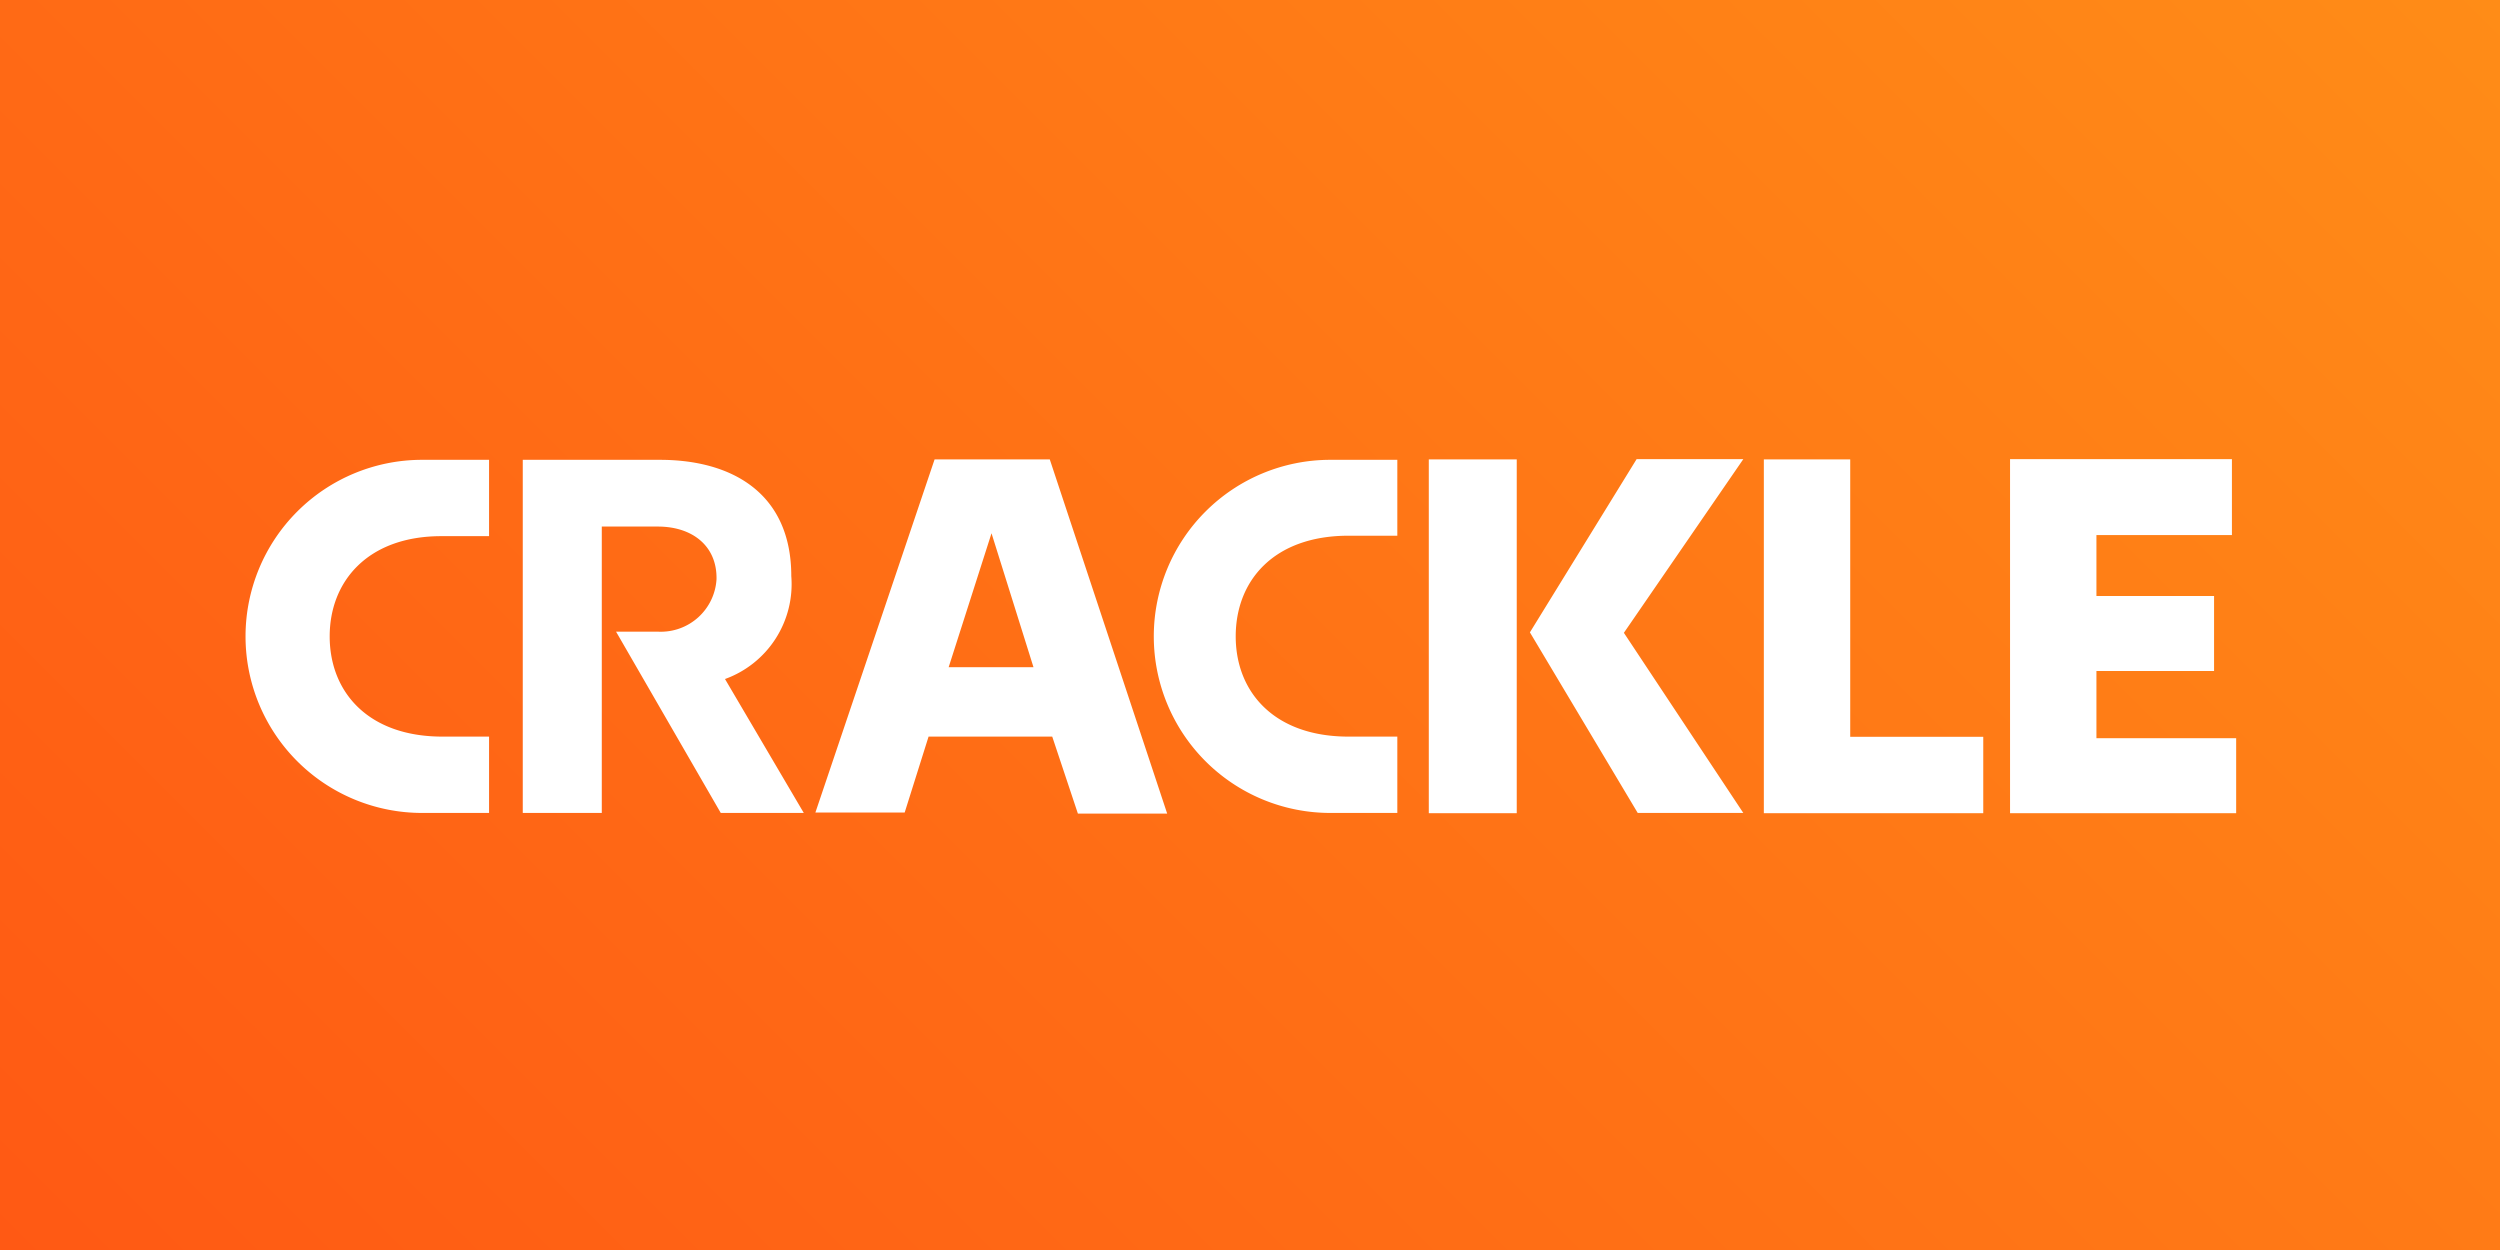
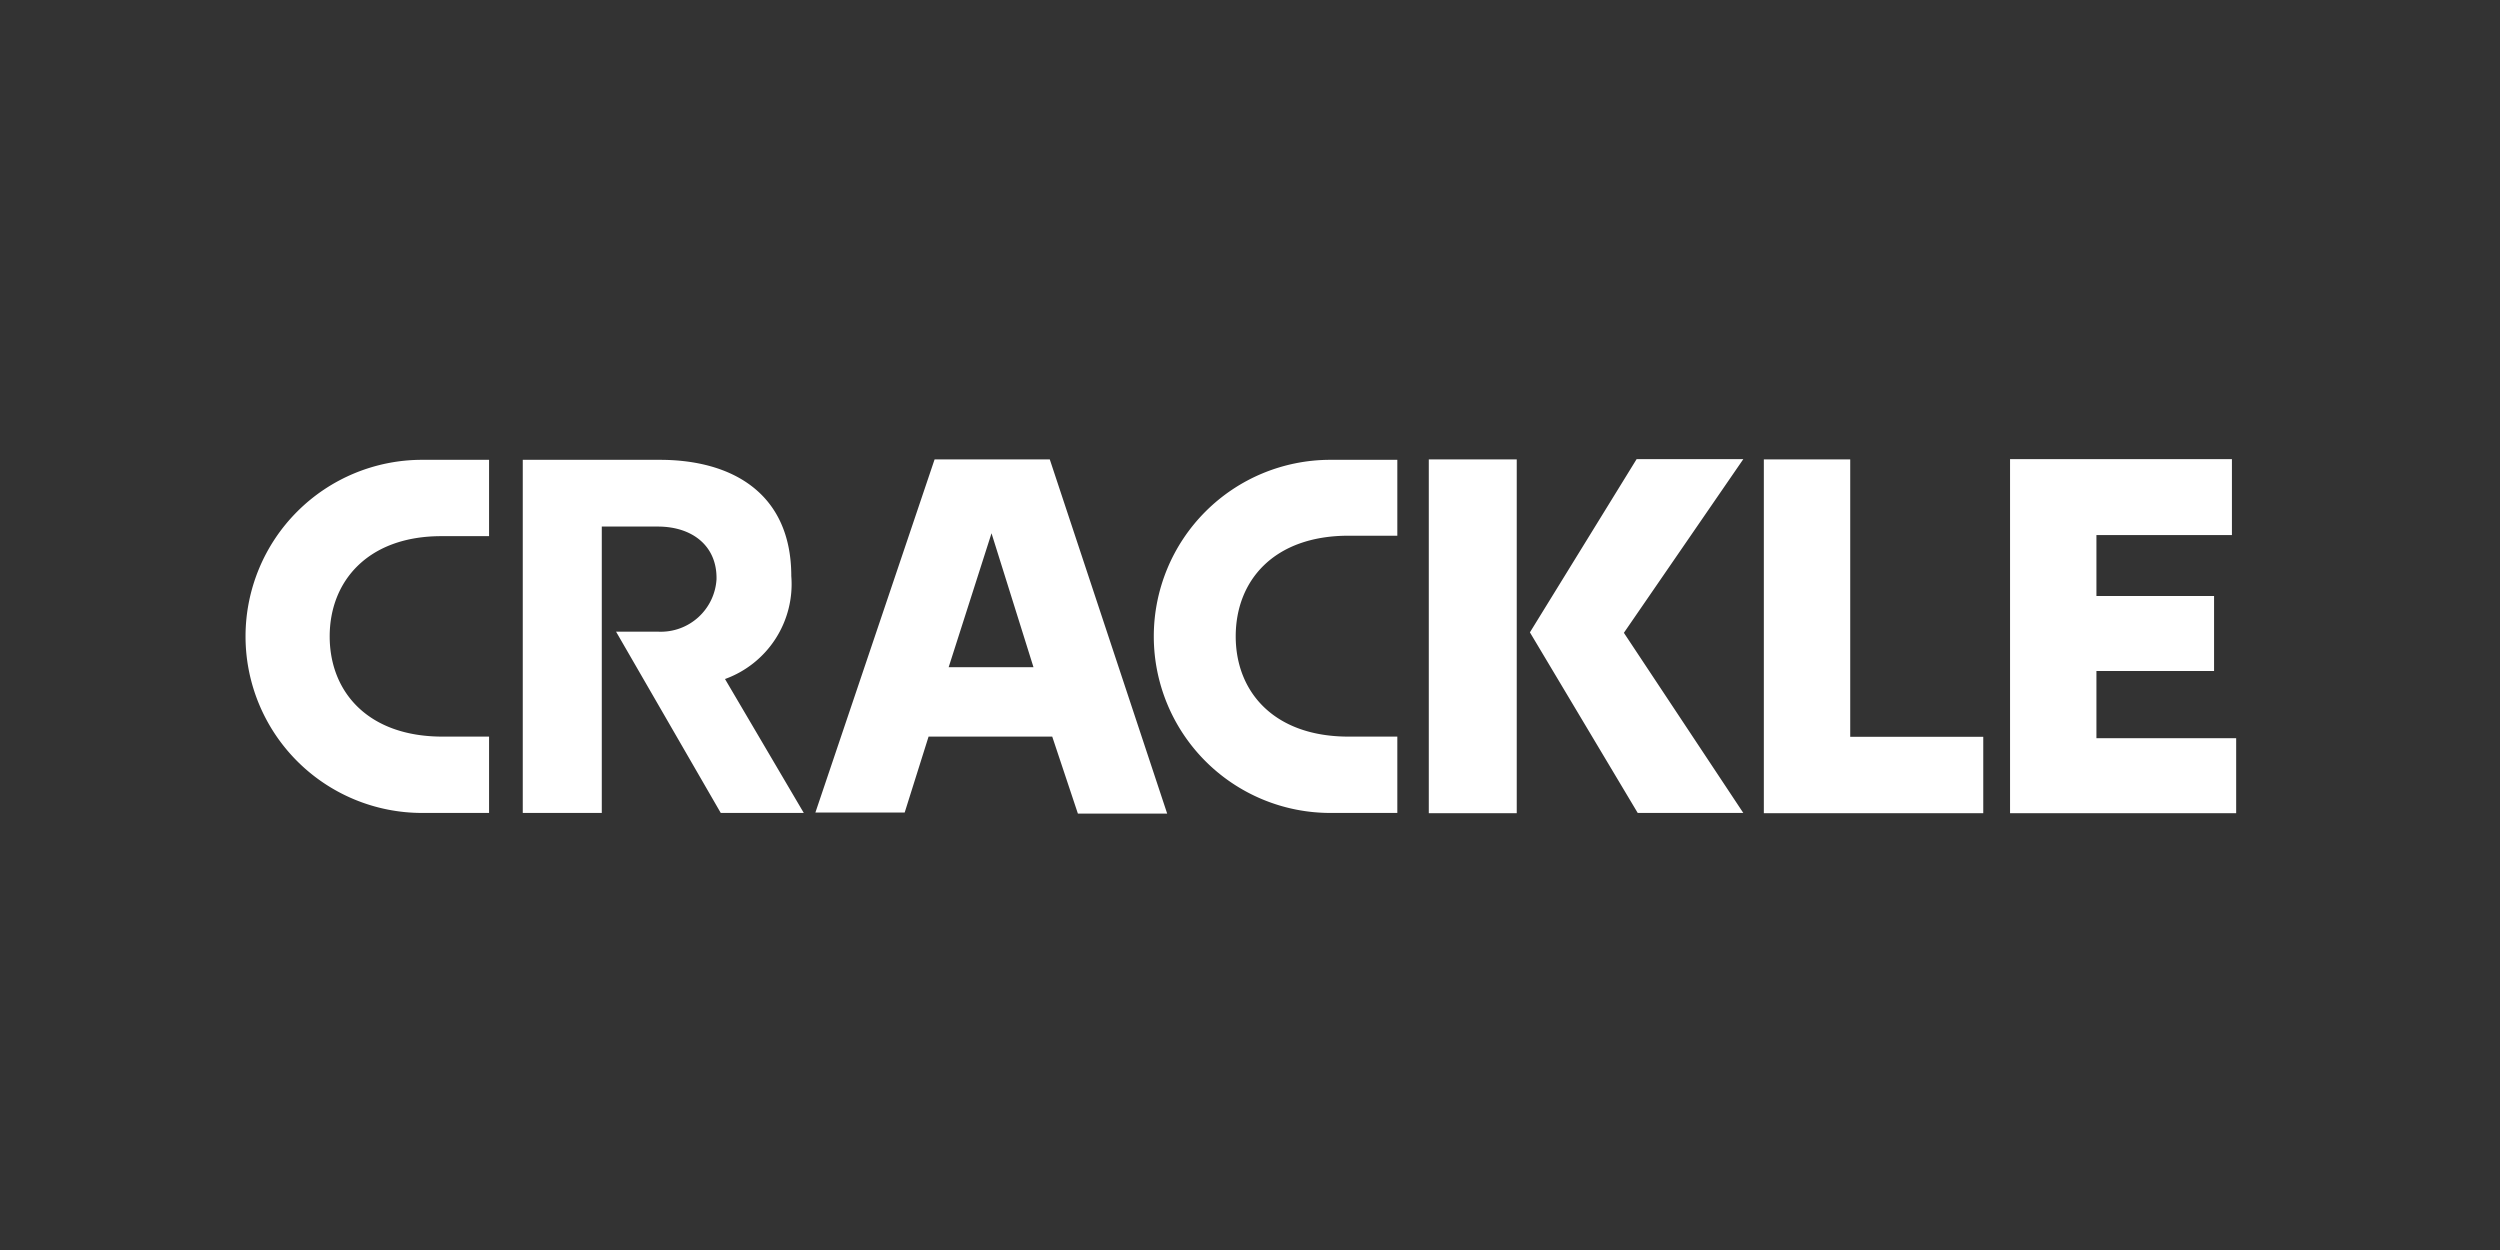
<svg xmlns="http://www.w3.org/2000/svg" width="112" height="56" fill="none">
  <rect width="100%" height="100%" fill="#333333" stroke="none" />
-   <path fill="url(#a)" d="M0 0h112v56H0z" />
  <path fill="#fff" d="M14.77 28.51c0-2.48 1.72-4.49 5-4.49h2.14V20.6h-3a7.91 7.91 0 0 0 0 15.82h3V33h-2.09c-3.33 0-5.05-2-5.05-4.49M55.36 28.51c0-2.51 1.72-4.51 5.05-4.51h2.19v-3.4h-3a7.91 7.91 0 0 0 0 15.82h3V33h-2.19c-3.33 0-5.05-2-5.05-4.49M35.45 25.81c0-3.71-2.65-5.21-5.89-5.21h-6.14v15.82h3.54V23.59h2.51c1.56 0 2.66.88 2.63 2.36a2.5 2.5 0 0 1-2.59 2.35H27.6l4.69 8.12h3.72l-3.53-6a4.52 4.52 0 0 0 2.97-4.61M82.89 20.58h-3.87v15.85h9.83v-3.42h-5.96zM93.92 33.07v-3.01h5.27V26.7h-5.27v-2.73h6.07v-3.4h-9.94v15.86h10.13v-3.36zM73.32 20.57l-4.78 7.76 4.83 8.09h4.73l-5.35-8.07 5.35-7.78zM67.95 20.58h-3.94v15.85h3.94zM41.87 20.58 36.53 36.4h4L41.6 33h5.54l1.15 3.45h4l-5.26-15.87zm.63 9.31 1.92-6 1.88 6z" />
  <defs>
    <linearGradient id="a" x1="14" x2="98" y1="70" y2="-14" gradientUnits="userSpaceOnUse">
      <stop stop-color="#FF5914" />
      <stop offset="1" stop-color="#FF8C17" />
    </linearGradient>
  </defs>
</svg>